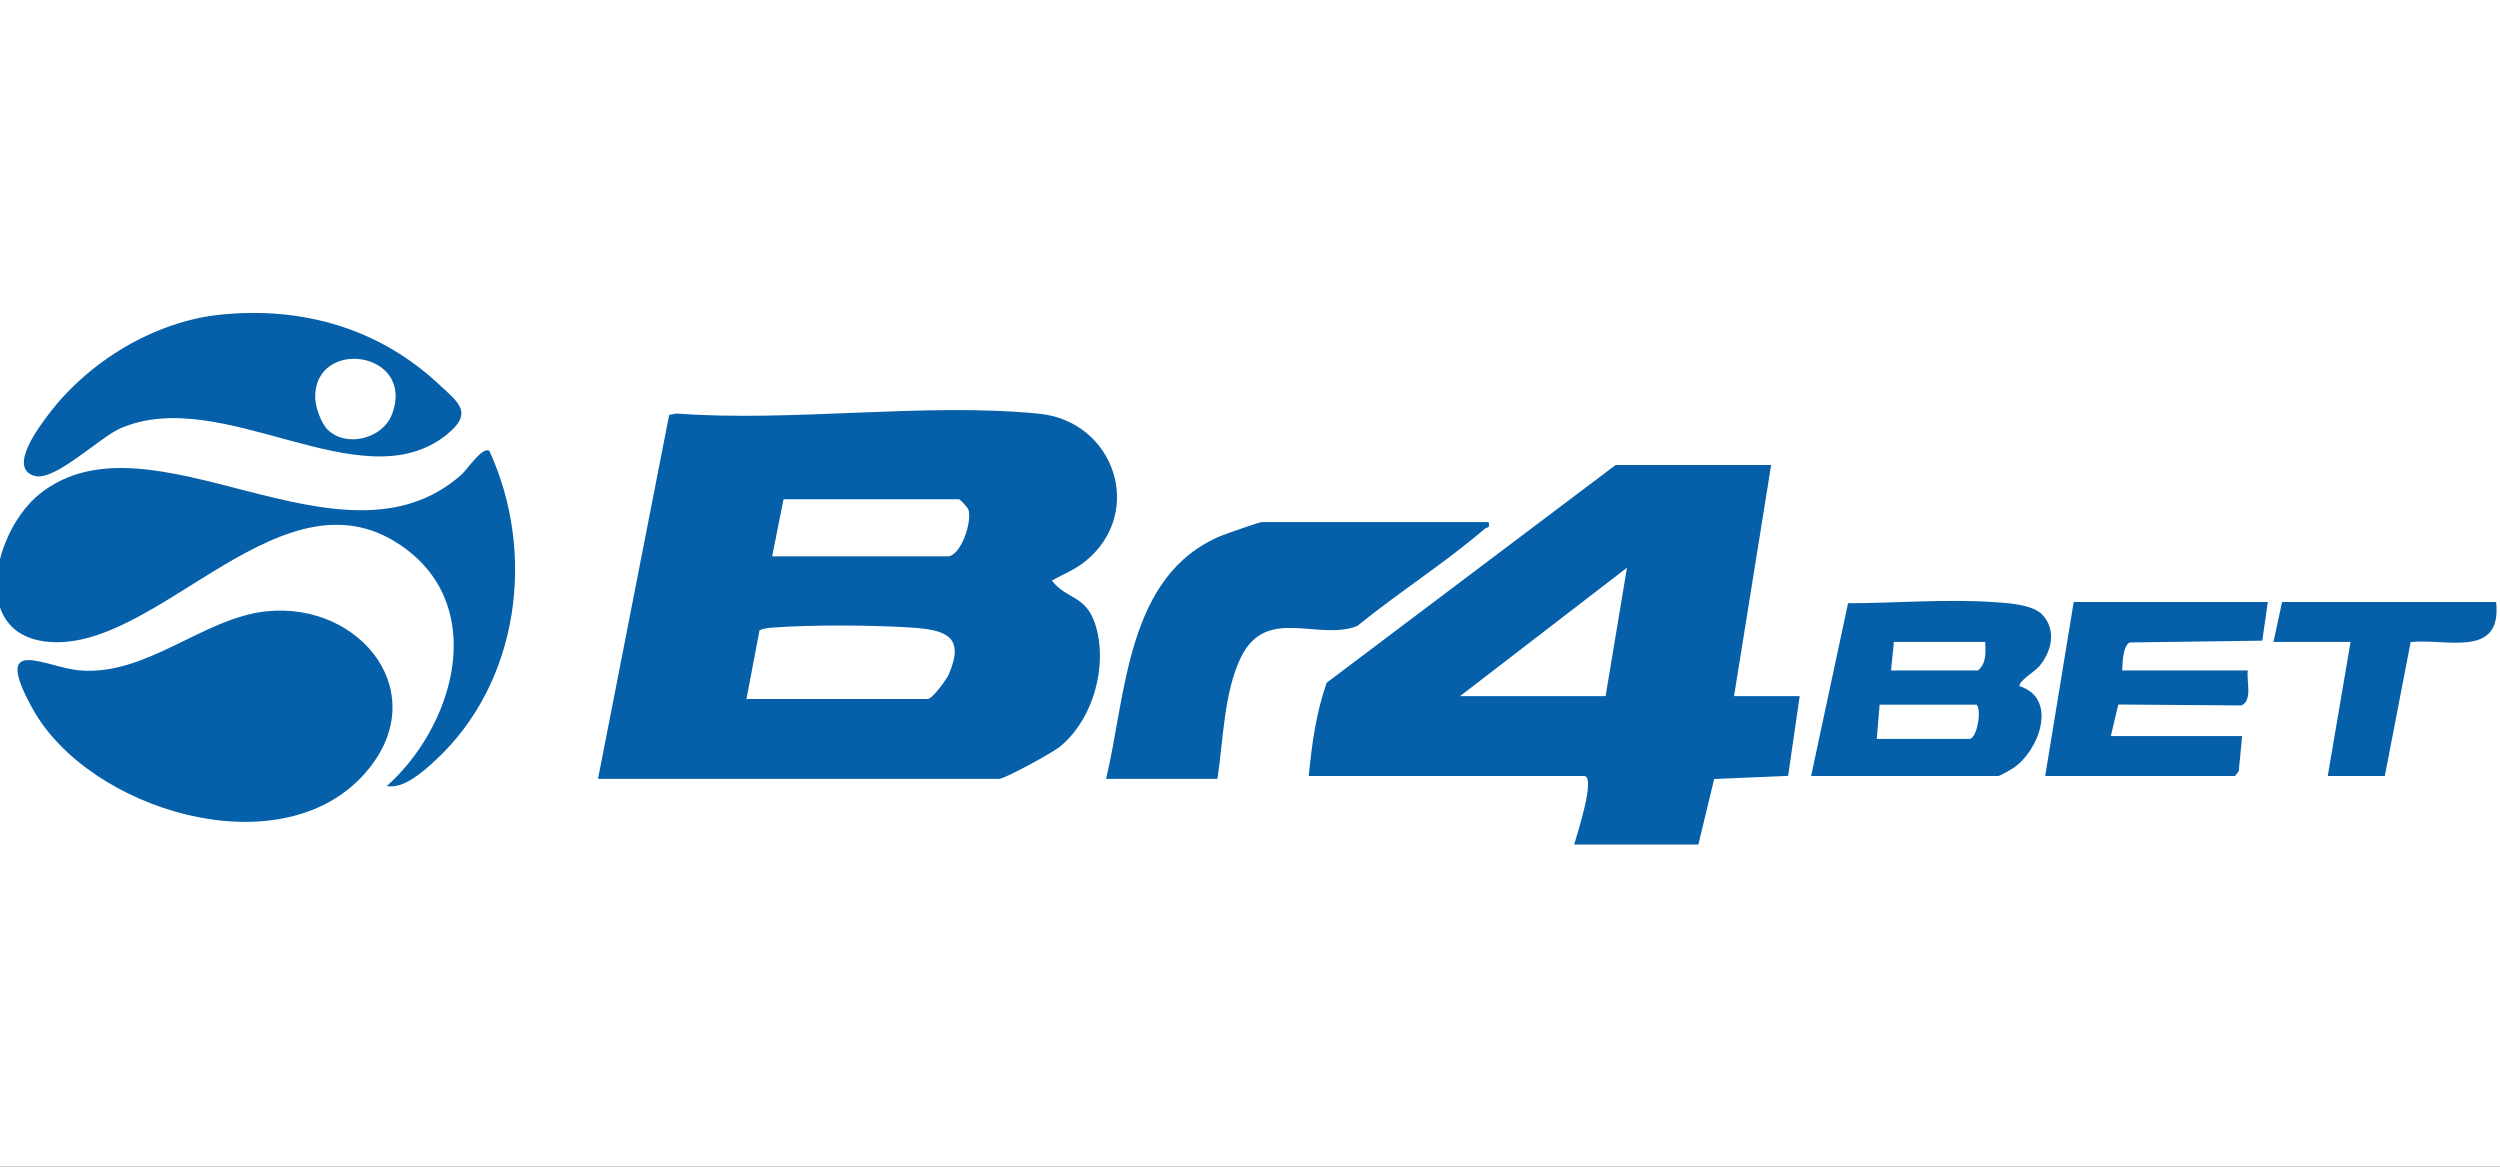
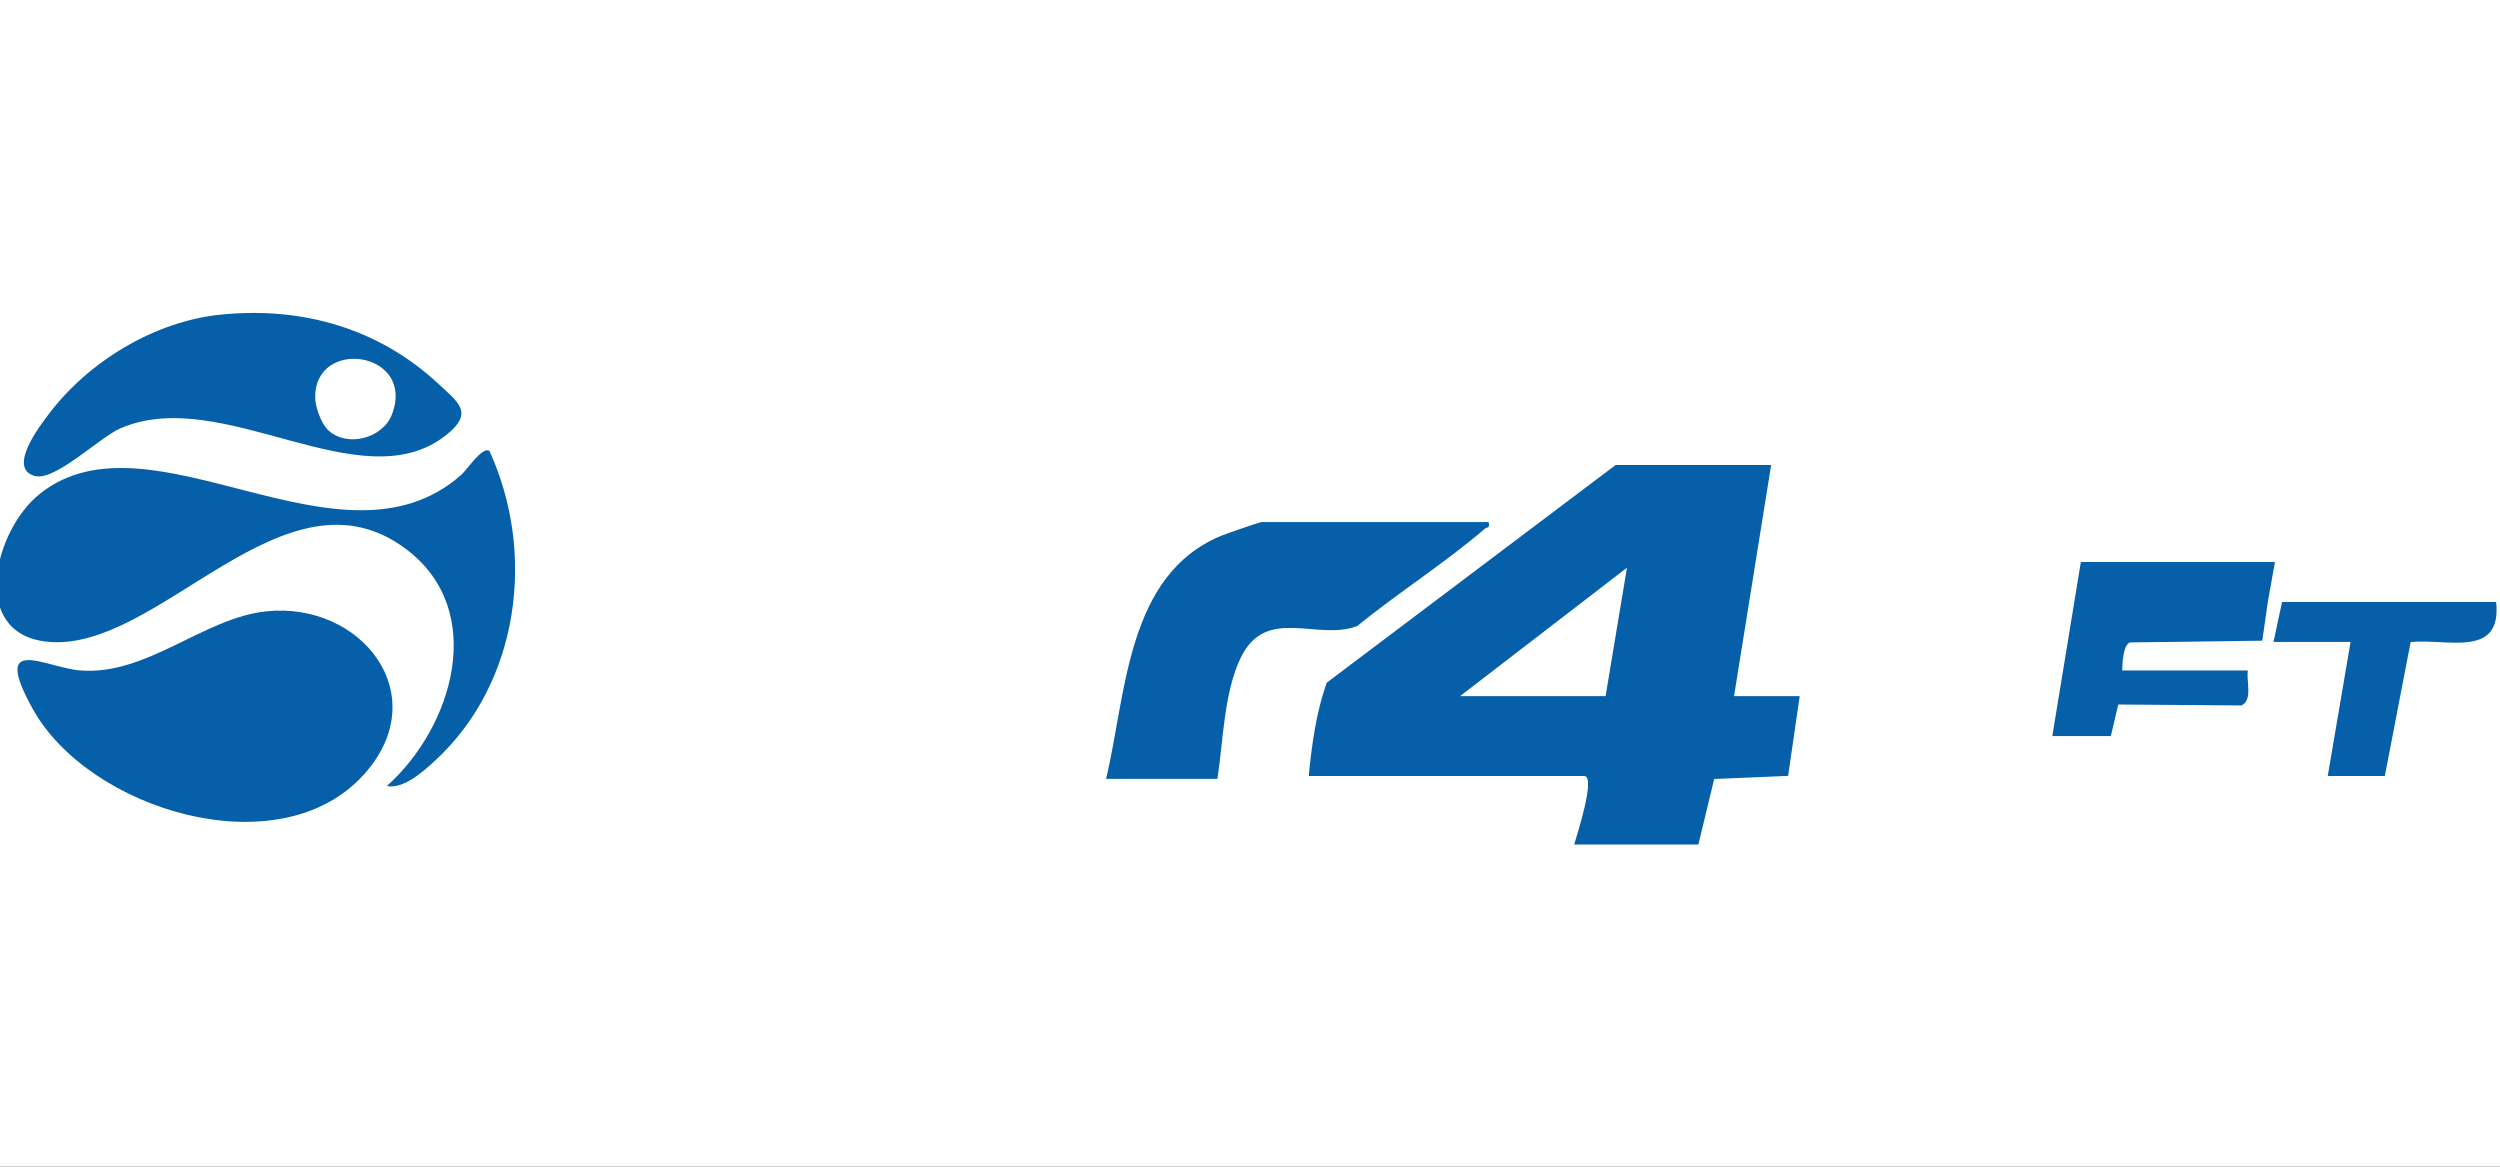
<svg xmlns="http://www.w3.org/2000/svg" id="fondo" viewBox="0 0 300 140">
  <rect x="0" y="0" width="300" height="140" fill="#333333" stroke="none" />
  <defs>
    <style> .cls-1 { fill: #fff; } .cls-2 { fill: #055fa9; } </style>
  </defs>
  <rect class="cls-1" x="0" y="0" width="300.001" height="139.997" />
-   <path class="cls-2" d="M71.762,93.465l8.54-43.677.862-.165c13.941,1.045,29.801-1.34,43.514.02,9.033.896,12.735,11.767,5.659,17.633-1.325,1.099-2.669,1.565-4.113,2.397,1.776,2.275,4.023,1.741,5.159,5.108,1.669,4.946-.193,11.675-4.312,14.908-.849.666-6.492,3.774-7.185,3.774h-48.124ZM92.656,66.759h21.065c1.552,0,2.949-4.081,2.497-5.58-.087-.29-1.024-1.267-1.127-1.267h-21.065l-1.37,6.848ZM89.574,83.878h21.75c.561,0,2.242-2.308,2.526-2.955,2.02-4.616-.434-5.358-4.565-5.621-4.67-.297-11.828-.339-16.472.001-.577.042-1.13.105-1.669.318l-1.57,8.257Z" />
  <path class="cls-2" d="M212.538,55.803l-4.453,27.733h7.878l-1.387,9.568-8.874.376-1.898,7.86h-14.9c.271-.974,2.651-8.217,1.199-8.217h-33.053c.367-3.795.884-7.598,2.155-11.199l34.665-26.12h18.667ZM175.203,83.536h17.469l2.565-15.411-20.034,15.411Z" />
  <path class="cls-2" d="M58.727,54.109c5.631,12.259,3.602,27.818-6.483,37.135-1.427,1.318-3.839,3.486-5.826,3.078,7.909-7.039,12.121-21.001,2.366-28.39-14.619-11.072-29.821,12.645-43.262,11.059-9.277-1.095-6.21-13.404-.714-17.757,13.314-10.547,36.072,10.475,50.517-2.23.773-.68,2.557-3.466,3.402-2.896Z" />
  <path class="cls-2" d="M31.953,73.36c11.403-1.203,20.307,10.047,11.713,19.582-10.171,11.285-33.023,4.239-39.731-7.857-5.062-9.129,1.493-4.979,5.662-4.635,8.018.662,14.771-6.289,22.356-7.09Z" />
  <path class="cls-2" d="M178.629,62.651c.207.802-.188.573-.435.785-4.85,4.162-10.376,7.658-15.339,11.693-4.784,1.832-10.949-2.502-13.983,3.827-2.011,4.196-2.078,9.943-2.782,14.509h-13.358c2.432-10.213,2.443-24.467,13.806-29.169.559-.231,4.605-1.646,4.861-1.646h27.23Z" />
  <path class="cls-2" d="M26.479,37.757c9.732-.99,18.914,1.606,26.107,8.283,2.425,2.251,4.311,3.483.993,6.138-10.235,8.191-26.844-6.111-39.138-.775-2.488,1.08-7.829,6.354-10.248,5.717-3.386-.891.648-6.095,1.67-7.445,4.772-6.301,12.66-11.109,20.616-11.918ZM39.339,51.579c2.232,2.168,6.579,1.065,7.69-1.839,2.915-7.62-9.352-9.317-9.203-1.983.023,1.114.721,3.052,1.514,3.822Z" />
-   <path class="cls-2" d="M217.333,93.123l4.433-20.734c5.669-.011,11.635-.512,17.314-.148,1.744.112,4.822.266,6.005,1.53,1.724,1.843,1.114,4.393-.358,6.162-.606.728-2.42,1.703-2.393,2.402,4.7,1.493,2.329,7.825-.768,9.845-.322.21-1.58.943-1.797.943h-22.435ZM238.227,77.031h-10.961l-.343,3.424h10.447c1.028-.895.896-2.178.856-3.424ZM237.2,84.563h-11.646l-.343,4.109h11.132c.826,0,1.515-3.296.856-4.109Z" />
-   <path class="cls-2" d="M272.137,72.237l-.663,4.644-15.887.211c-.83.323-.902,2.5-.918,3.362h15.071c-.198,1.269.612,3.559-.766,4.199l-14.78-.111-.895,3.787h15.756l-.406,4.216-.45.577h-22.778l3.425-20.885h23.291Z" />
+   <path class="cls-2" d="M272.137,72.237l-.663,4.644-15.887.211c-.83.323-.902,2.5-.918,3.362h15.071c-.198,1.269.612,3.559-.766,4.199l-14.78-.111-.895,3.787h15.756h-22.778l3.425-20.885h23.291Z" />
  <path class="cls-2" d="M299.538,72.237c.716,6.827-5.93,4.355-10.26,4.81l-3.099,16.075h-6.85l2.74-16.092h-9.248l1.028-4.793h25.689Z" />
</svg>